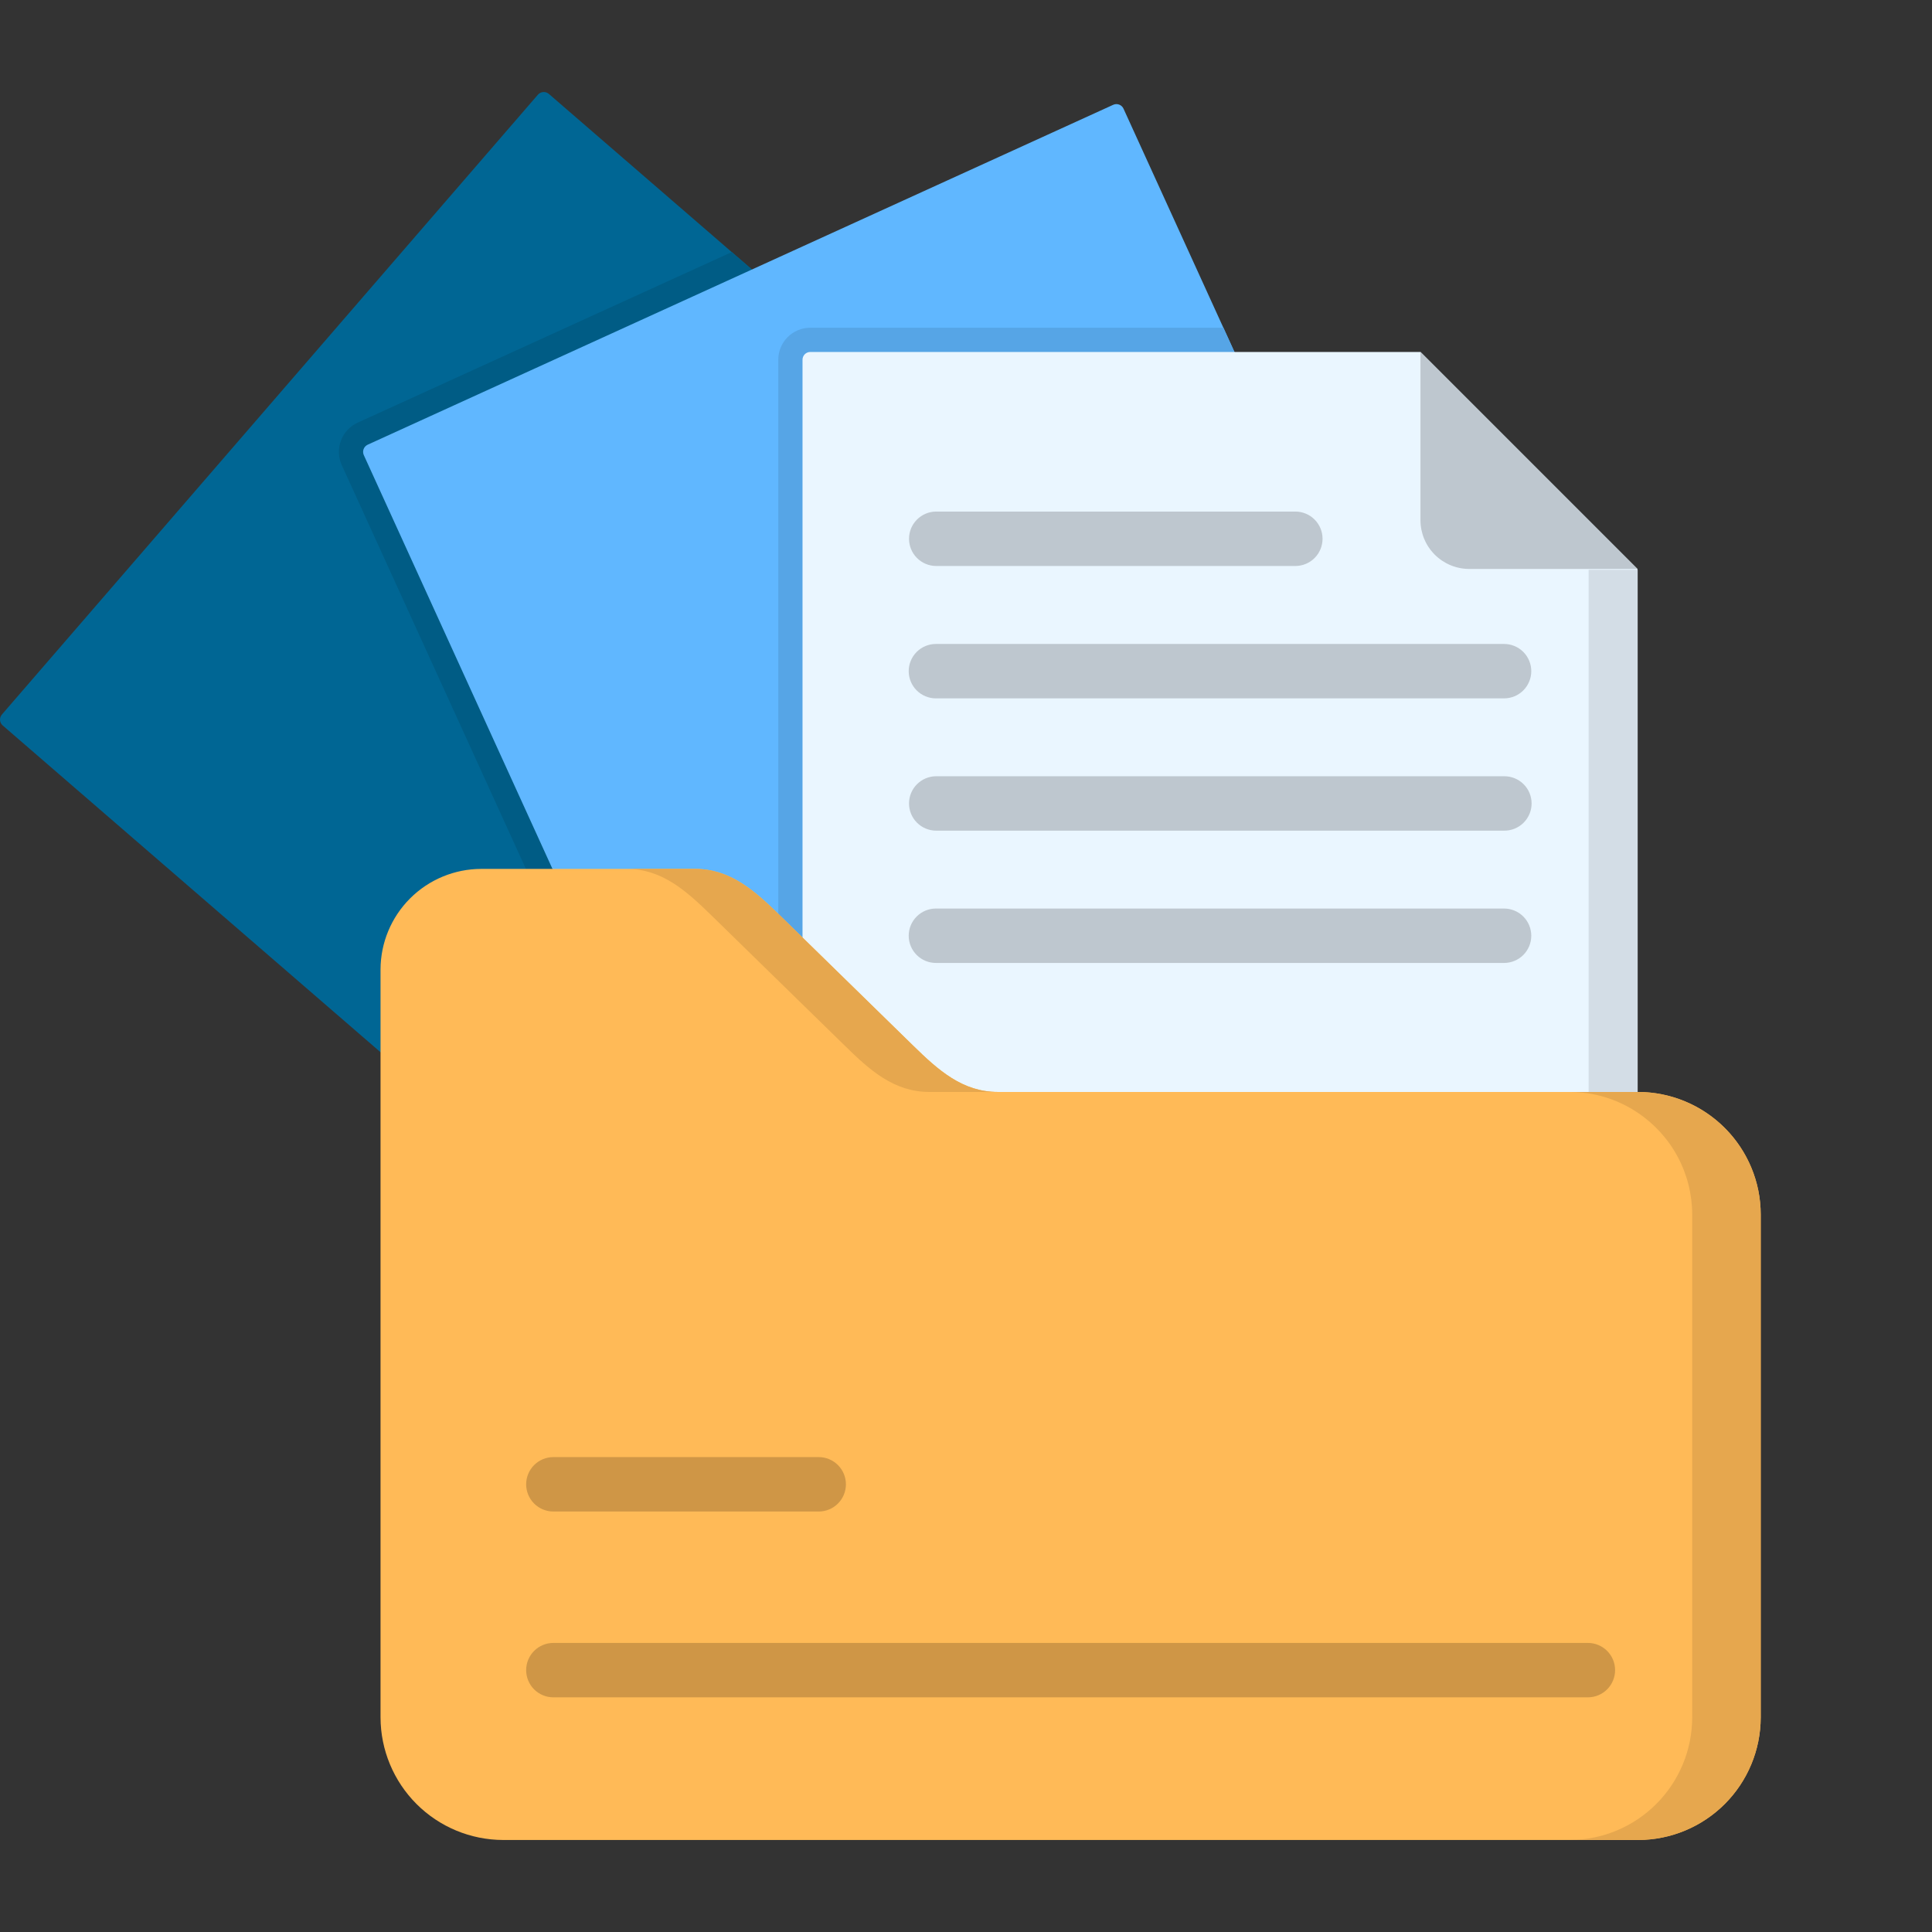
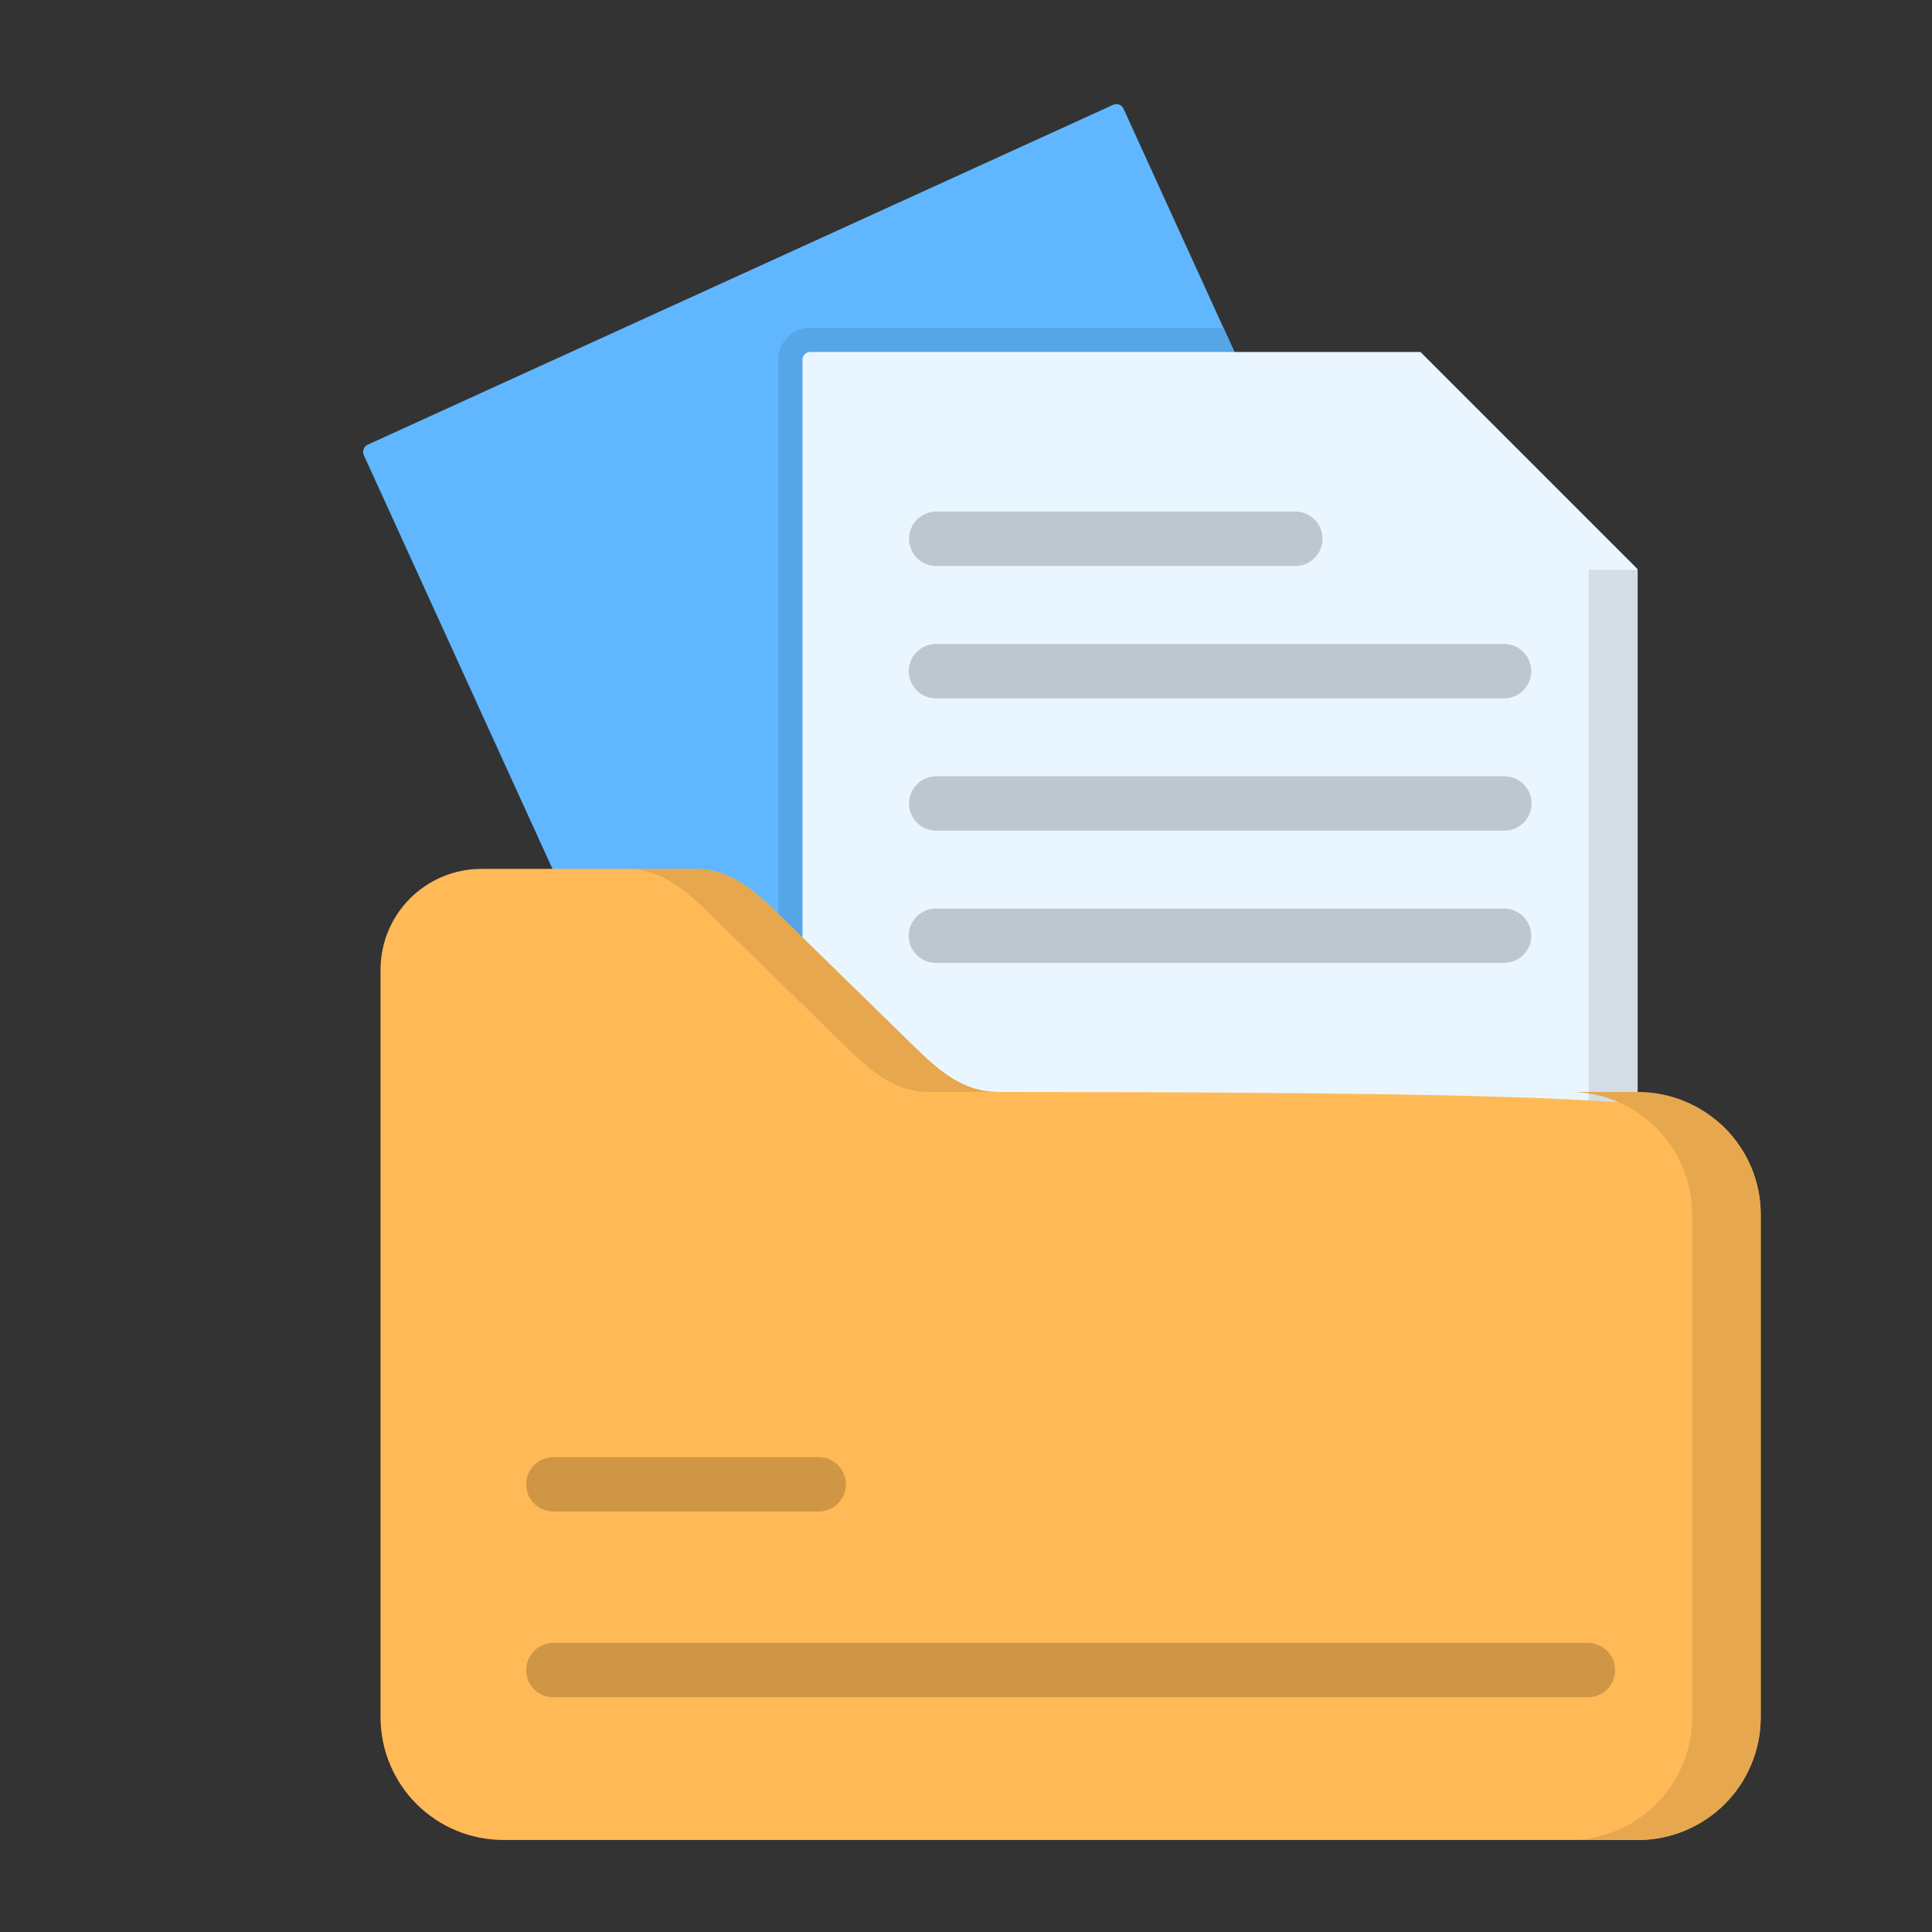
<svg xmlns="http://www.w3.org/2000/svg" width="512" height="512" viewBox="0 0 512 512" fill="none">
  <rect x="0" y="0" width="512" height="512" fill="#333333" stroke="none" />
-   <path fill-rule="evenodd" clip-rule="evenodd" d="M0.516 189.341L142.559 25.084C142.918 24.678 143.423 24.43 143.963 24.393C144.504 24.355 145.037 24.532 145.449 24.884L355.858 206.826C356.264 207.192 356.511 207.701 356.549 208.246C356.586 208.79 356.41 209.328 356.058 209.746L214.019 374C213.655 374.407 213.146 374.657 212.601 374.695C212.055 374.733 211.517 374.558 211.099 374.205L0.72 192.26C0.513 192.083 0.343 191.867 0.22 191.623C0.098 191.38 0.025 191.114 0.007 190.843C-0.012 190.571 0.024 190.298 0.112 190.04C0.2 189.782 0.339 189.545 0.52 189.341H0.516Z" fill="#006694" />
-   <path fill-rule="evenodd" clip-rule="evenodd" d="M94.773 112.014L193.935 66.8L355.858 206.826C356.264 207.191 356.511 207.701 356.549 208.245C356.586 208.79 356.41 209.328 356.058 209.746L214.019 374C213.655 374.407 213.146 374.657 212.601 374.695C212.055 374.733 211.517 374.557 211.099 374.205L201.029 365.477L90.57 123.253C89.641 121.205 89.561 118.872 90.349 116.766C91.136 114.659 92.726 112.951 94.77 112.014H94.773Z" fill="#005C85" />
  <path fill-rule="evenodd" clip-rule="evenodd" d="M97.43 117.852L295.023 27.769C295.519 27.548 296.082 27.531 296.59 27.722C297.099 27.913 297.511 28.297 297.738 28.791L413.13 281.877C413.247 282.122 413.314 282.388 413.327 282.659C413.34 282.93 413.3 283.201 413.207 283.456C413.115 283.712 412.973 283.946 412.79 284.146C412.606 284.346 412.384 284.507 412.138 284.621L214.544 374.7C214.043 374.919 213.477 374.935 212.965 374.744C212.453 374.553 212.035 374.171 211.8 373.678L96.408 120.6C96.184 120.1 96.166 119.532 96.357 119.019C96.548 118.505 96.934 118.088 97.43 117.856V117.852Z" fill="#60B7FF" />
  <path fill-rule="evenodd" clip-rule="evenodd" d="M214.719 86.852H324.219L413.13 281.877C413.247 282.122 413.314 282.387 413.327 282.658C413.34 282.93 413.3 283.201 413.208 283.456C413.115 283.711 412.973 283.946 412.79 284.146C412.606 284.345 412.385 284.507 412.138 284.621L214.544 374.7C214.043 374.918 213.477 374.934 212.965 374.743C212.453 374.553 212.035 374.171 211.8 373.678L206.254 361.478V95.346C206.252 94.232 206.469 93.129 206.893 92.099C207.317 91.069 207.94 90.133 208.726 89.344C209.512 88.555 210.446 87.929 211.475 87.502C212.503 87.074 213.605 86.853 214.719 86.852Z" fill="#56A5E6" />
  <path fill-rule="evenodd" clip-rule="evenodd" d="M214.719 93.274H376.437L433.943 150.78V373.48C433.941 374.029 433.722 374.555 433.334 374.944C432.946 375.332 432.42 375.551 431.871 375.553H214.719C214.449 375.552 214.181 375.497 213.932 375.392C213.683 375.286 213.457 375.133 213.268 374.941C213.078 374.748 212.928 374.52 212.826 374.269C212.725 374.019 212.674 373.751 212.676 373.48V95.346C212.674 95.076 212.725 94.808 212.826 94.558C212.928 94.307 213.078 94.079 213.268 93.887C213.457 93.694 213.683 93.541 213.932 93.436C214.181 93.331 214.449 93.276 214.719 93.274Z" fill="#EAF6FF" />
-   <path fill-rule="evenodd" clip-rule="evenodd" d="M376.437 93.274V137.874C376.444 141.294 377.805 144.571 380.223 146.989C382.64 149.407 385.918 150.768 389.337 150.774H433.937L376.437 93.274Z" fill="#BEC7CF" />
  <path fill-rule="evenodd" clip-rule="evenodd" d="M421 151V311C425.111 307.917 429.474 305.498 434 303.79V151H421Z" fill="#D3DDE6" />
-   <path fill-rule="evenodd" clip-rule="evenodd" d="M264.46 289.379H434.148C442.749 289.405 450.99 292.833 457.072 298.915C463.154 304.997 466.582 313.238 466.608 321.839V455.154C466.587 463.756 463.16 472 457.077 478.083C450.995 484.166 442.751 487.593 434.148 487.615H133.306C124.705 487.588 116.463 484.16 110.381 478.078C104.299 471.996 100.871 463.755 100.845 455.154V256.918C100.864 249.85 103.682 243.078 108.683 238.083C113.683 233.088 120.458 230.278 127.526 230.267H184.185C193.585 230.267 199.978 236.047 206.691 242.586L241.954 277.06C248.668 283.628 255.061 289.379 264.46 289.379Z" fill="#FFBA57" />
+   <path fill-rule="evenodd" clip-rule="evenodd" d="M264.46 289.379C442.749 289.405 450.99 292.833 457.072 298.915C463.154 304.997 466.582 313.238 466.608 321.839V455.154C466.587 463.756 463.16 472 457.077 478.083C450.995 484.166 442.751 487.593 434.148 487.615H133.306C124.705 487.588 116.463 484.16 110.381 478.078C104.299 471.996 100.871 463.755 100.845 455.154V256.918C100.864 249.85 103.682 243.078 108.683 238.083C113.683 233.088 120.458 230.278 127.526 230.267H184.185C193.585 230.267 199.978 236.047 206.691 242.586L241.954 277.06C248.668 283.628 255.061 289.379 264.46 289.379Z" fill="#FFBA57" />
  <path d="M248.026 149.992C246.128 149.97 244.316 149.2 242.982 147.851C241.648 146.501 240.9 144.68 240.9 142.782C240.9 140.884 241.648 139.063 242.982 137.713C244.316 136.363 246.128 135.594 248.026 135.571H343.364C345.262 135.594 347.074 136.363 348.408 137.713C349.742 139.063 350.49 140.884 350.49 142.782C350.49 144.68 349.742 146.501 348.408 147.851C347.074 149.2 345.262 149.97 343.364 149.992H248.026ZM248.026 255.192C246.114 255.192 244.28 254.433 242.928 253.081C241.576 251.728 240.816 249.894 240.816 247.982C240.816 246.07 241.576 244.236 242.928 242.884C244.28 241.532 246.114 240.772 248.026 240.772H398.593C400.505 240.772 402.339 241.532 403.691 242.884C405.043 244.236 405.803 246.07 405.803 247.982C405.803 249.894 405.043 251.728 403.691 253.081C402.339 254.433 400.505 255.192 398.593 255.192H248.026ZM248.026 220.134C246.128 220.112 244.316 219.342 242.982 217.993C241.648 216.643 240.9 214.822 240.9 212.924C240.9 211.026 241.648 209.205 242.982 207.855C244.316 206.505 246.128 205.736 248.026 205.713H398.593C399.547 205.702 400.494 205.88 401.379 206.238C402.263 206.595 403.068 207.124 403.747 207.795C404.425 208.466 404.964 209.264 405.332 210.145C405.7 211.025 405.889 211.97 405.889 212.924C405.889 213.878 405.7 214.823 405.332 215.703C404.964 216.583 404.425 217.382 403.747 218.053C403.068 218.723 402.263 219.253 401.379 219.61C400.494 219.967 399.547 220.146 398.593 220.134H248.026ZM248.026 185.075C247.079 185.075 246.142 184.889 245.267 184.526C244.392 184.164 243.597 183.633 242.928 182.964C242.258 182.294 241.727 181.499 241.365 180.624C241.002 179.75 240.816 178.812 240.816 177.865C240.816 176.918 241.002 175.981 241.365 175.106C241.727 174.231 242.258 173.437 242.928 172.767C243.597 172.098 244.392 171.566 245.267 171.204C246.142 170.842 247.079 170.655 248.026 170.655H398.593C399.54 170.655 400.477 170.842 401.352 171.204C402.227 171.566 403.022 172.098 403.691 172.767C404.361 173.437 404.892 174.231 405.254 175.106C405.617 175.981 405.803 176.918 405.803 177.865C405.803 178.812 405.617 179.75 405.254 180.624C404.892 181.499 404.361 182.294 403.691 182.964C403.022 183.633 402.227 184.164 401.352 184.526C400.477 184.889 399.54 185.075 398.593 185.075H248.026Z" fill="#BEC7CF" />
  <path d="M146.646 400.567C144.734 400.567 142.9 399.808 141.548 398.456C140.196 397.104 139.436 395.27 139.436 393.357C139.436 391.445 140.196 389.611 141.548 388.259C142.9 386.907 144.734 386.147 146.646 386.147H216.967C218.879 386.147 220.713 386.907 222.065 388.259C223.417 389.611 224.177 391.445 224.177 393.357C224.177 395.27 223.417 397.104 222.065 398.456C220.713 399.808 218.879 400.567 216.967 400.567H146.646ZM146.646 449.812C144.734 449.812 142.9 449.053 141.548 447.701C140.196 446.349 139.436 444.515 139.436 442.602C139.436 440.69 140.196 438.856 141.548 437.504C142.9 436.152 144.734 435.392 146.646 435.392H420.807C422.719 435.392 424.553 436.152 425.905 437.504C427.257 438.856 428.017 440.69 428.017 442.602C428.017 444.515 427.257 446.349 425.905 447.701C424.553 449.053 422.719 449.812 420.807 449.812H146.646Z" fill="#CF9646" />
  <path fill-rule="evenodd" clip-rule="evenodd" d="M433.943 294.837C438.396 297.796 442.051 301.808 444.582 306.518C447.113 311.228 448.442 316.49 448.452 321.837V455.154C448.431 463.756 445.004 472 438.921 478.083C432.838 484.166 424.594 487.593 415.991 487.615H434.148C442.751 487.593 450.995 484.166 457.077 478.083C463.16 472 466.587 463.756 466.608 455.154V321.839C466.614 317.579 465.771 313.362 464.127 309.433C461.658 303.511 457.496 298.449 452.164 294.882C446.831 291.315 440.564 289.4 434.148 289.379H415.991C422.384 289.378 428.633 291.278 433.943 294.837ZM241.954 277.06L212.676 248.453L206.691 242.586C199.978 236.047 193.585 230.267 184.185 230.267H166.058C175.428 230.267 181.821 236.047 188.535 242.586L212.676 266.172L223.827 277.06C230.511 283.628 236.904 289.379 246.304 289.379H264.46C255.06 289.379 248.668 283.628 241.954 277.06Z" fill="#E6A74E" />
</svg>